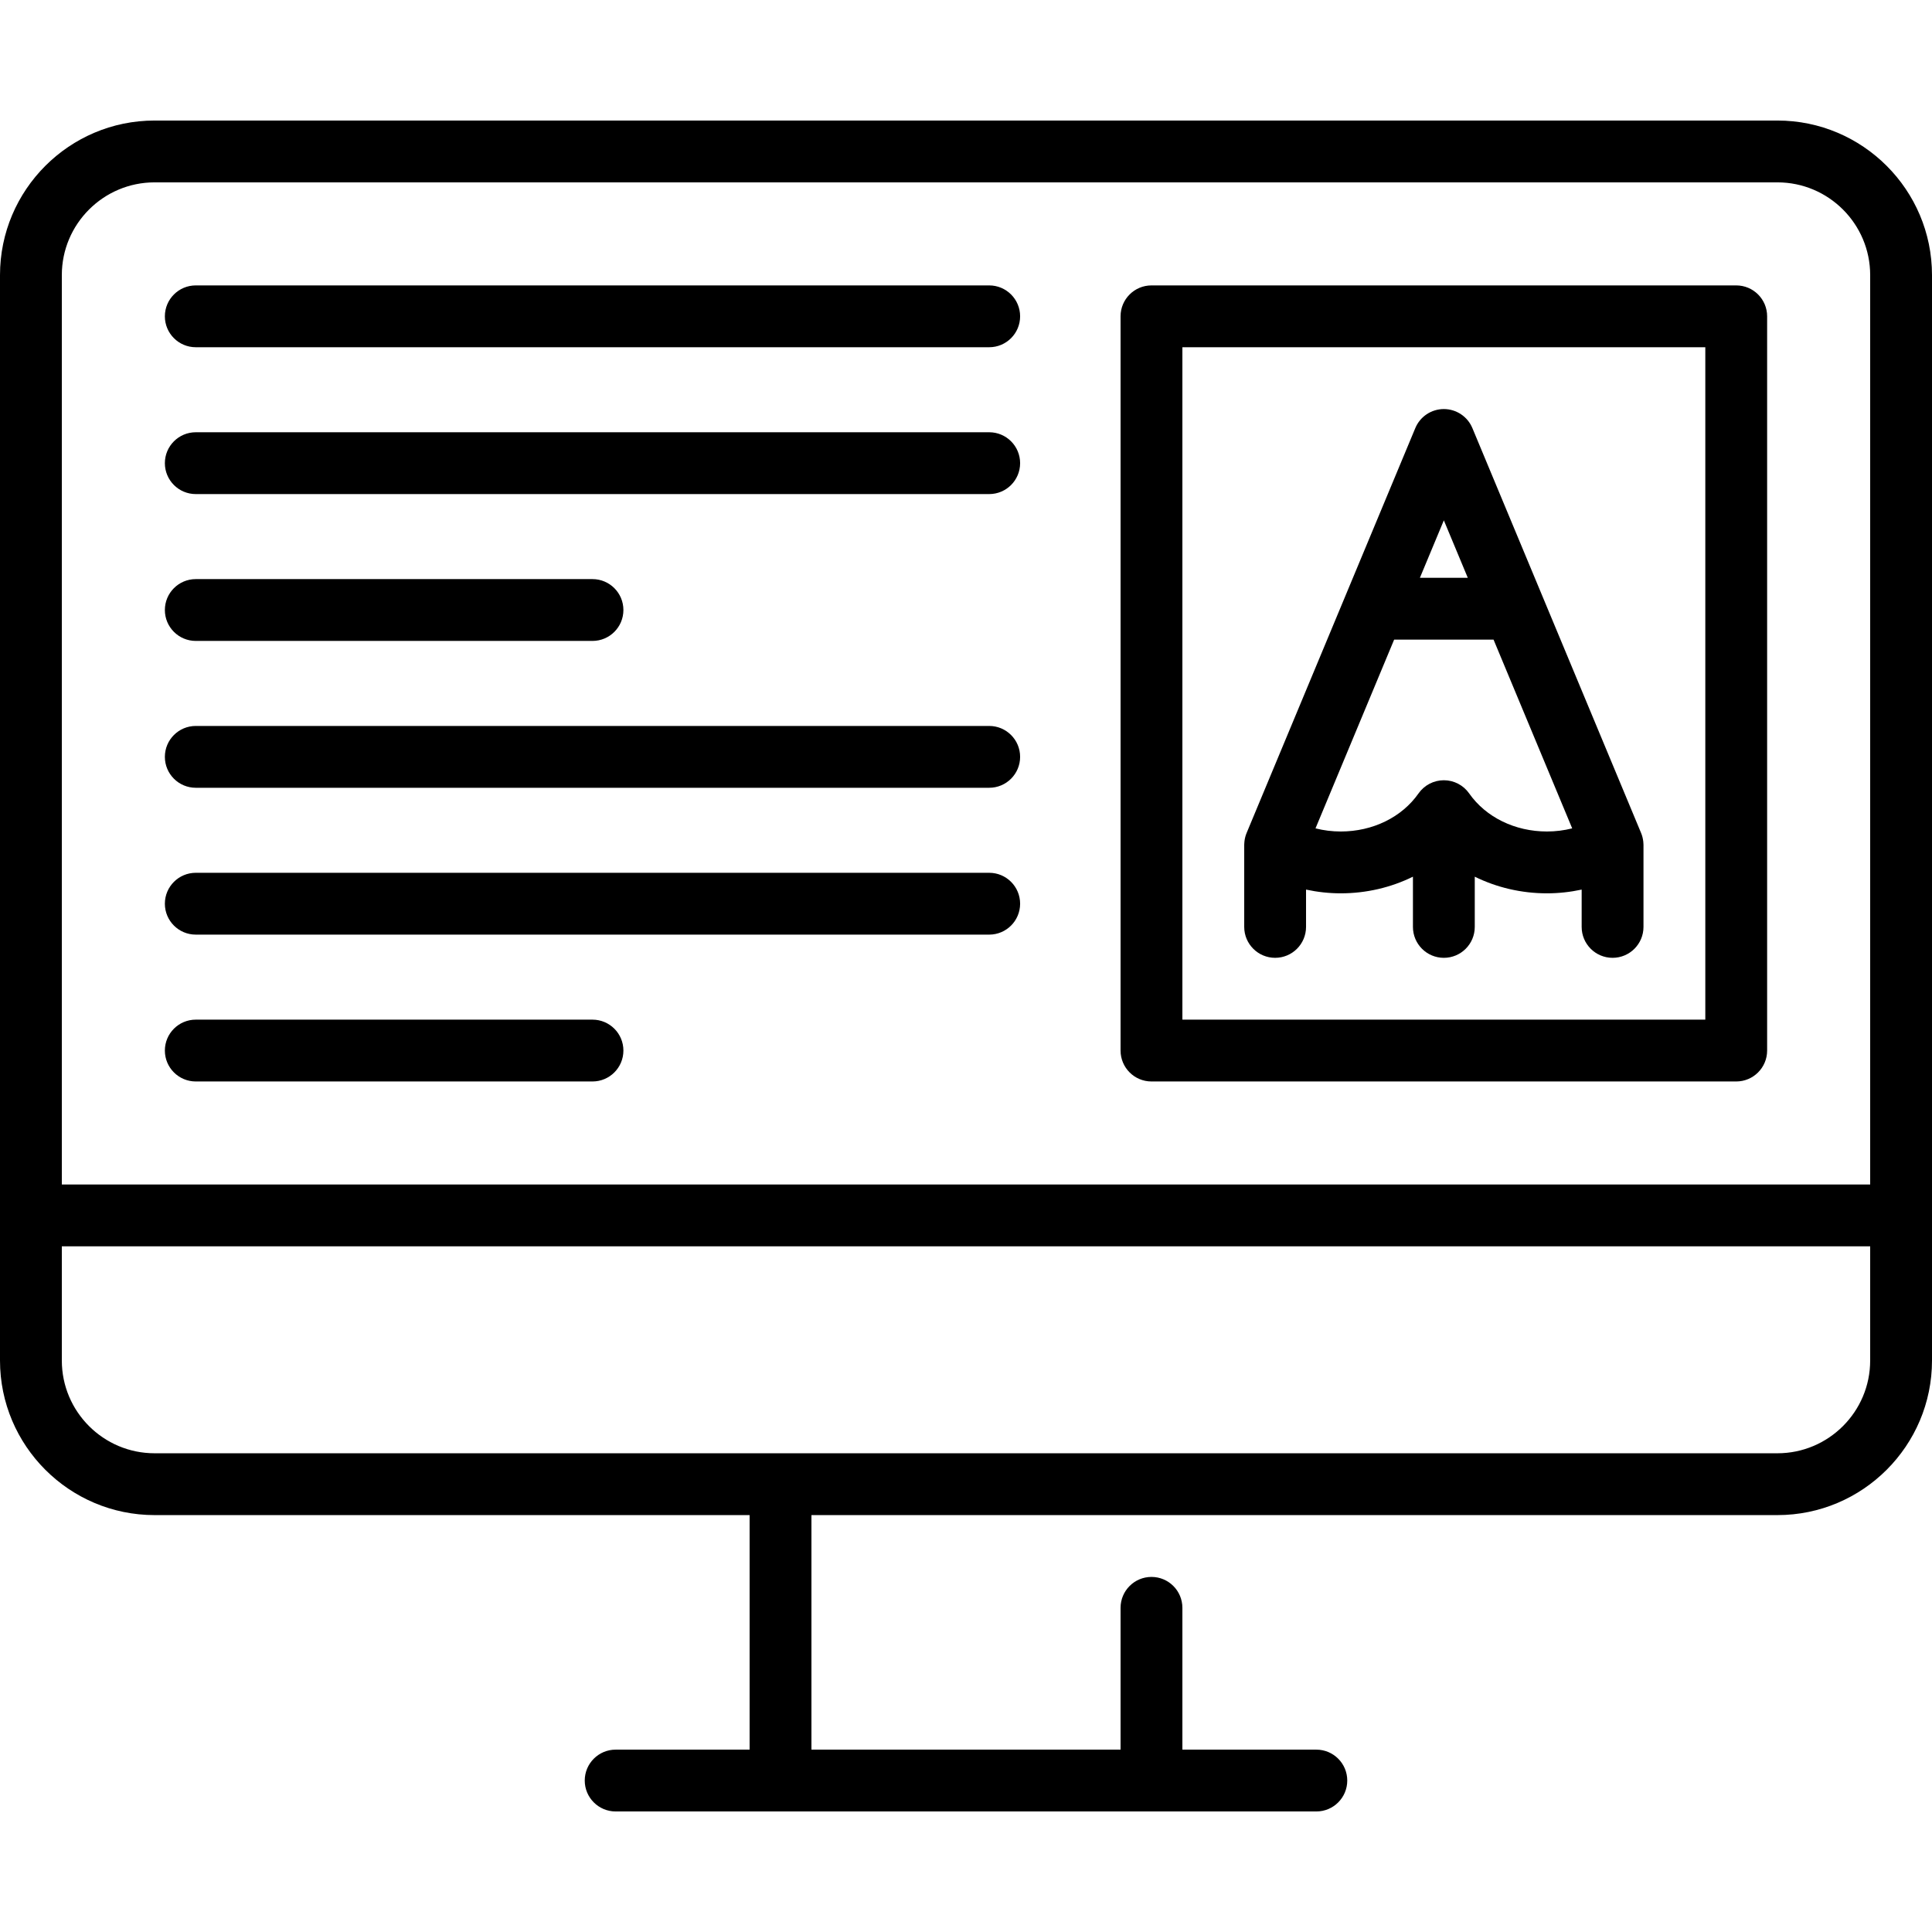
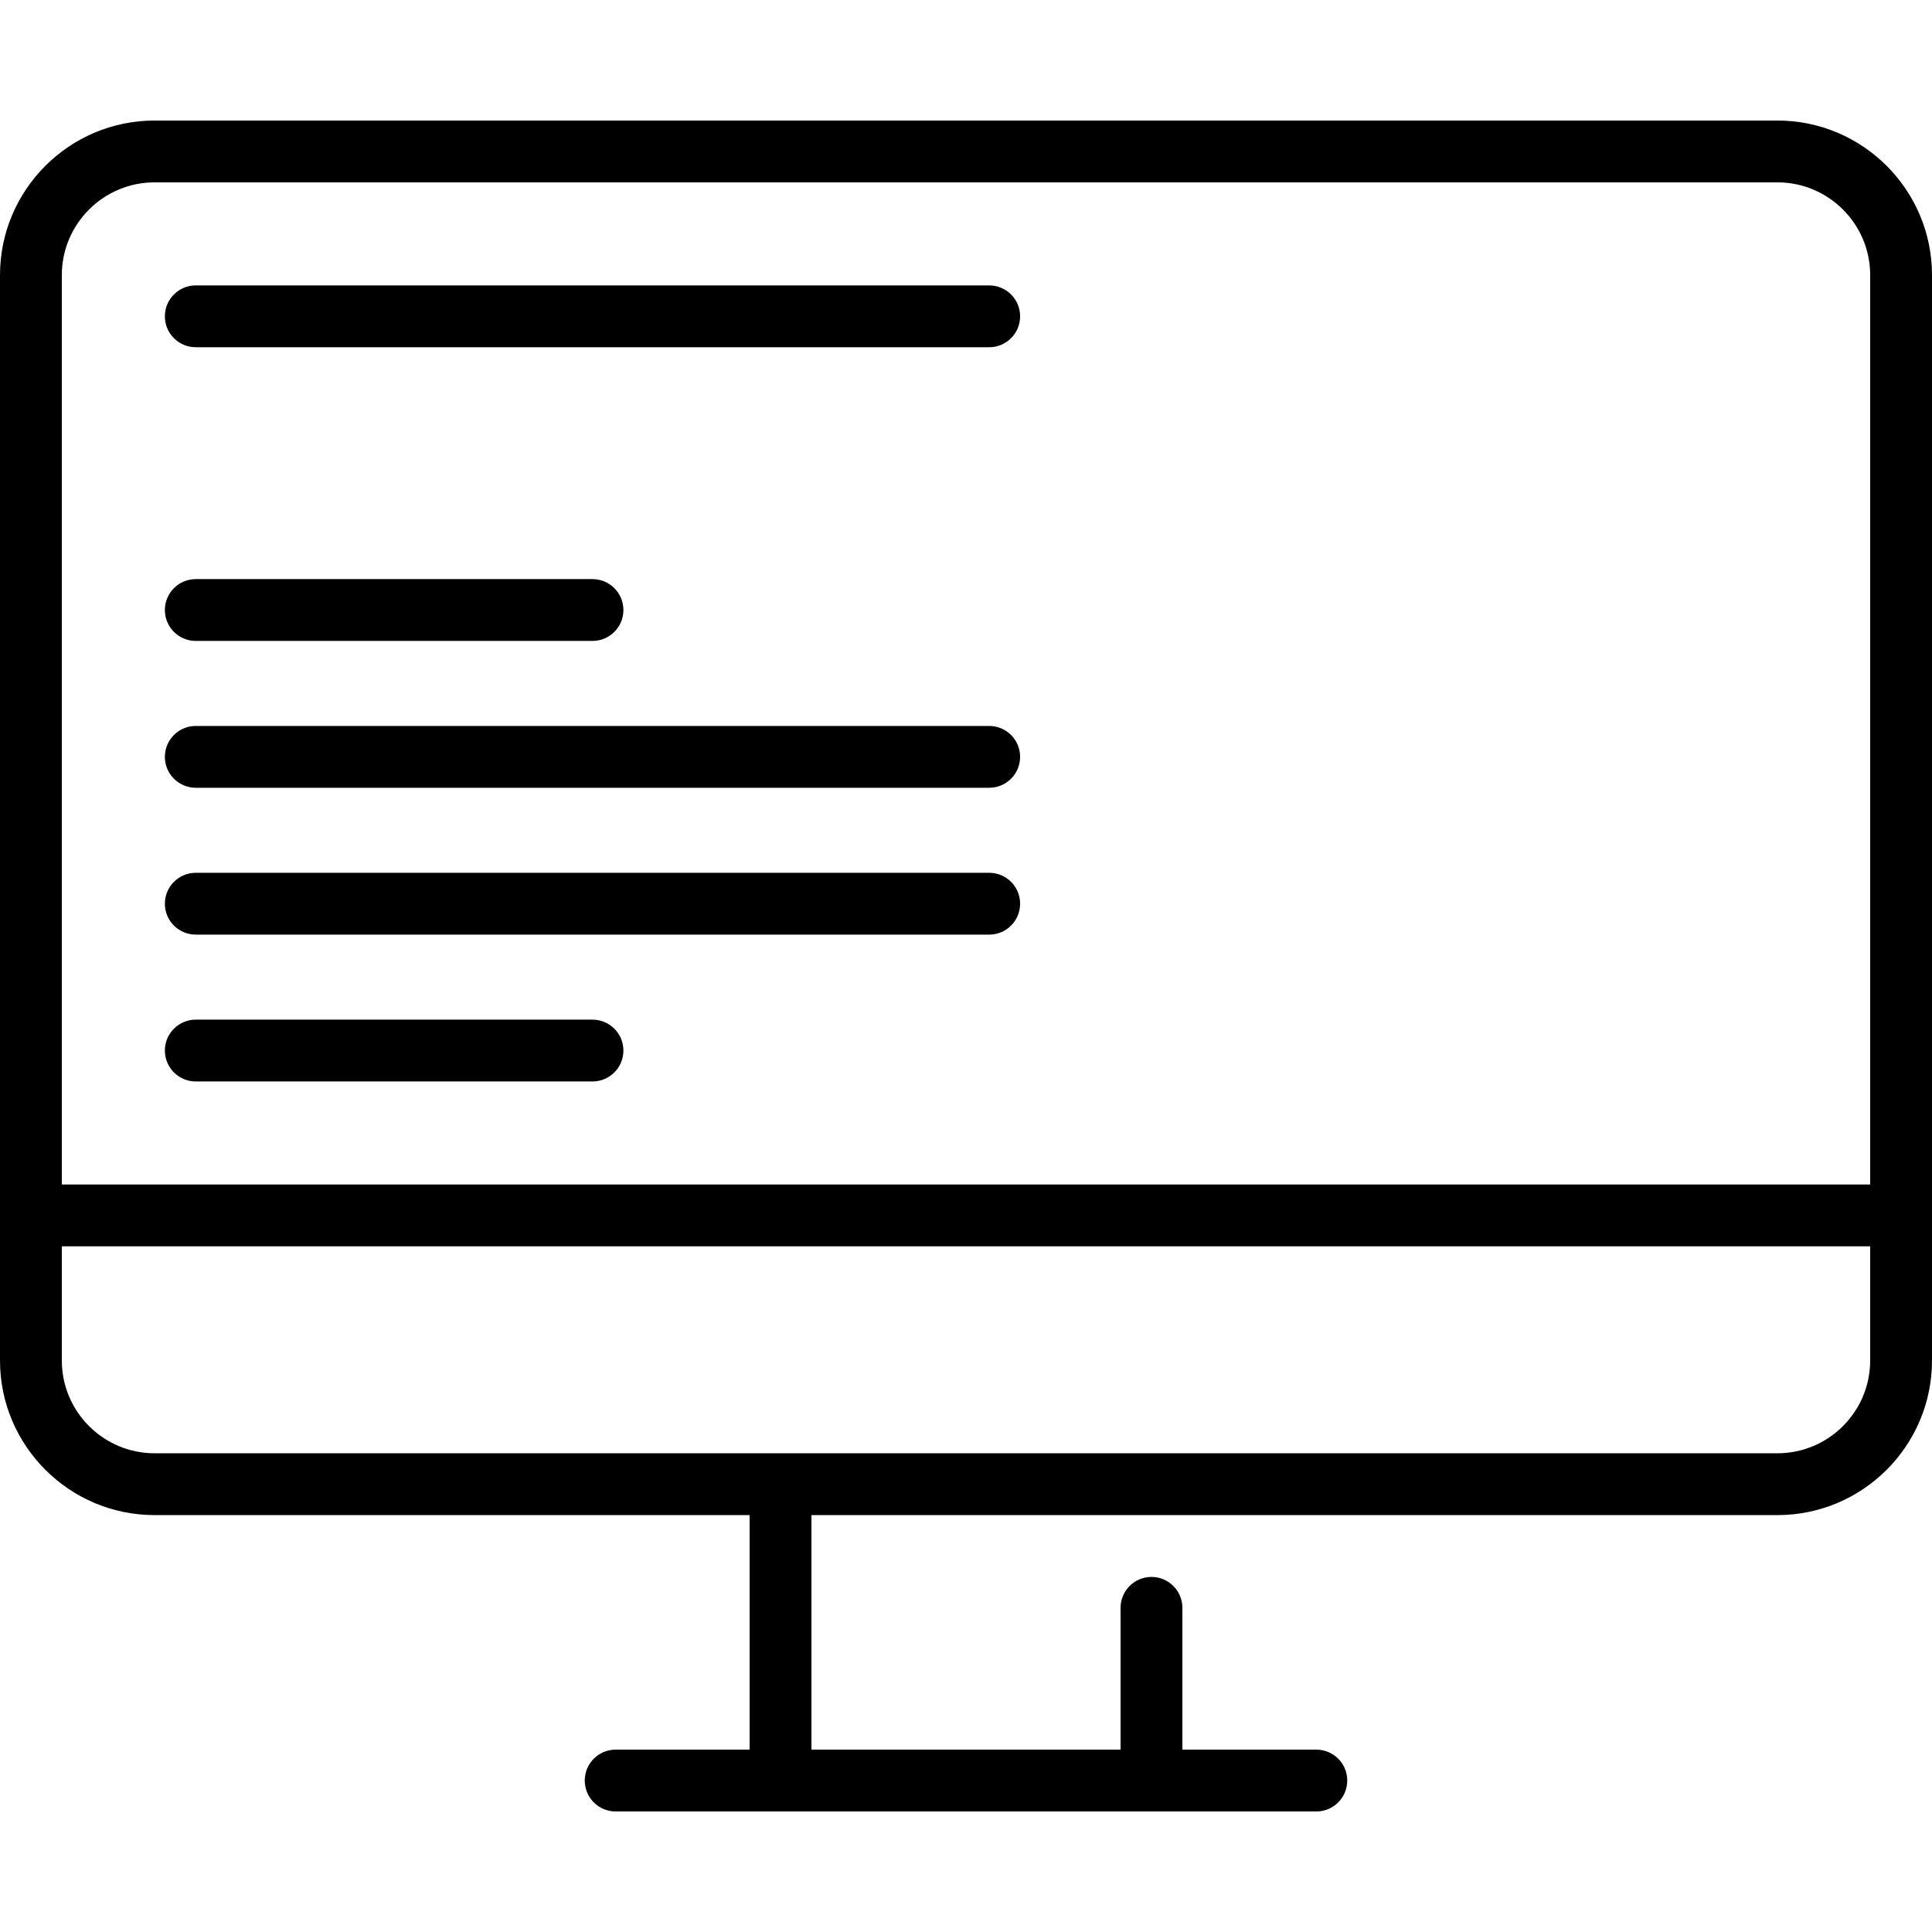
<svg xmlns="http://www.w3.org/2000/svg" fill="#000000" height="800px" width="800px" version="1.1" id="Capa_1" viewBox="0 0 468.74 468.74" xml:space="preserve">
  <g>
    <path d="M431.24,29.245H37.5c-20.678,0-37.5,16.822-37.5,37.5v263.346c0,20.678,16.822,37.5,37.5,37.5h144.37v56.904h-32.5   c-4.143,0-7.5,3.358-7.5,7.5s3.357,7.5,7.5,7.5h170c4.143,0,7.5-3.358,7.5-7.5s-3.357-7.5-7.5-7.5h-32.5v-34.404   c0-4.142-3.357-7.5-7.5-7.5s-7.5,3.358-7.5,7.5v34.404h-75v-56.904h234.37c20.678,0,37.5-16.822,37.5-37.5V66.745   C468.74,46.067,451.918,29.245,431.24,29.245z M37.5,44.245h393.74c12.406,0,22.5,10.093,22.5,22.5v220.64H15V66.745   C15,54.338,25.094,44.245,37.5,44.245z M431.24,352.591H37.5c-12.406,0-22.5-10.093-22.5-22.5v-27.707h438.74v27.707   C453.74,342.498,443.646,352.591,431.24,352.591z" />
    <path d="M47.5,84.245H240c4.143,0,7.5-3.358,7.5-7.5s-3.357-7.5-7.5-7.5H47.5c-4.143,0-7.5,3.358-7.5,7.5   S43.357,84.245,47.5,84.245z" />
-     <path d="M47.5,119.873H240c4.143,0,7.5-3.358,7.5-7.5s-3.357-7.5-7.5-7.5H47.5c-4.143,0-7.5,3.358-7.5,7.5   S43.357,119.873,47.5,119.873z" />
    <path d="M47.5,155.501h96.25c4.143,0,7.5-3.358,7.5-7.5s-3.357-7.5-7.5-7.5H47.5c-4.143,0-7.5,3.358-7.5,7.5   S43.357,155.501,47.5,155.501z" />
    <path d="M47.5,191.129H240c4.143,0,7.5-3.358,7.5-7.5s-3.357-7.5-7.5-7.5H47.5c-4.143,0-7.5,3.358-7.5,7.5   S43.357,191.129,47.5,191.129z" />
    <path d="M47.5,226.757H240c4.143,0,7.5-3.358,7.5-7.5s-3.357-7.5-7.5-7.5H47.5c-4.143,0-7.5,3.358-7.5,7.5   S43.357,226.757,47.5,226.757z" />
    <path d="M47.5,262.385h96.25c4.143,0,7.5-3.358,7.5-7.5s-3.357-7.5-7.5-7.5H47.5c-4.143,0-7.5,3.358-7.5,7.5   S43.357,262.385,47.5,262.385z" />
-     <path d="M398.721,204.604c-0.008-0.158-0.017-0.315-0.035-0.471c-0.089-0.726-0.259-1.394-0.523-2.029l-23.874-57.296   c-0.012-0.028-0.023-0.056-0.035-0.085l-17.027-40.863c-1.164-2.795-3.896-4.615-6.923-4.615s-5.759,1.821-6.923,4.615   l-17.03,40.873c-0.009,0.021-0.017,0.042-0.026,0.063l-23.878,57.309c-0.265,0.635-0.434,1.303-0.516,1.983   c-0.025,0.202-0.034,0.36-0.042,0.517c-0.006,0.108-0.015,0.217-0.016,0.325c0,0.02-0.003,0.04-0.003,0.059v19.896   c0,4.142,3.357,7.5,7.5,7.5s7.5-3.358,7.5-7.5v-9.054c2.746,0.589,5.566,0.906,8.419,0.906c6.234,0,12.221-1.427,17.516-4.038   v12.187c0,4.142,3.357,7.5,7.5,7.5s7.5-3.358,7.5-7.5v-12.188c5.295,2.611,11.282,4.039,17.517,4.039   c2.853,0,5.673-0.317,8.419-0.906v9.054c0,4.142,3.357,7.5,7.5,7.5s7.5-3.358,7.5-7.5v-19.896c0-0.02-0.003-0.04-0.003-0.059   C398.736,204.821,398.728,204.713,398.721,204.604z M350.305,126.245l5.806,13.935h-11.613L350.305,126.245z M356.445,192.496   c-1.403-2.002-3.695-3.194-6.141-3.194s-4.737,1.192-6.142,3.195c-4.056,5.785-11.111,9.239-18.874,9.239   c-2.089,0-4.146-0.261-6.122-0.759l19.082-45.797h24.113l19.083,45.797c-1.977,0.497-4.033,0.759-6.122,0.759   C367.559,201.736,360.502,198.282,356.445,192.496z" />
-     <path d="M279.37,262.385h141.87c4.143,0,7.5-3.358,7.5-7.5V76.745c0-4.142-3.357-7.5-7.5-7.5H279.37c-4.143,0-7.5,3.358-7.5,7.5   v178.14C271.87,259.027,275.228,262.385,279.37,262.385z M286.87,84.245h126.87v163.14H286.87V84.245z" />
  </g>
</svg>